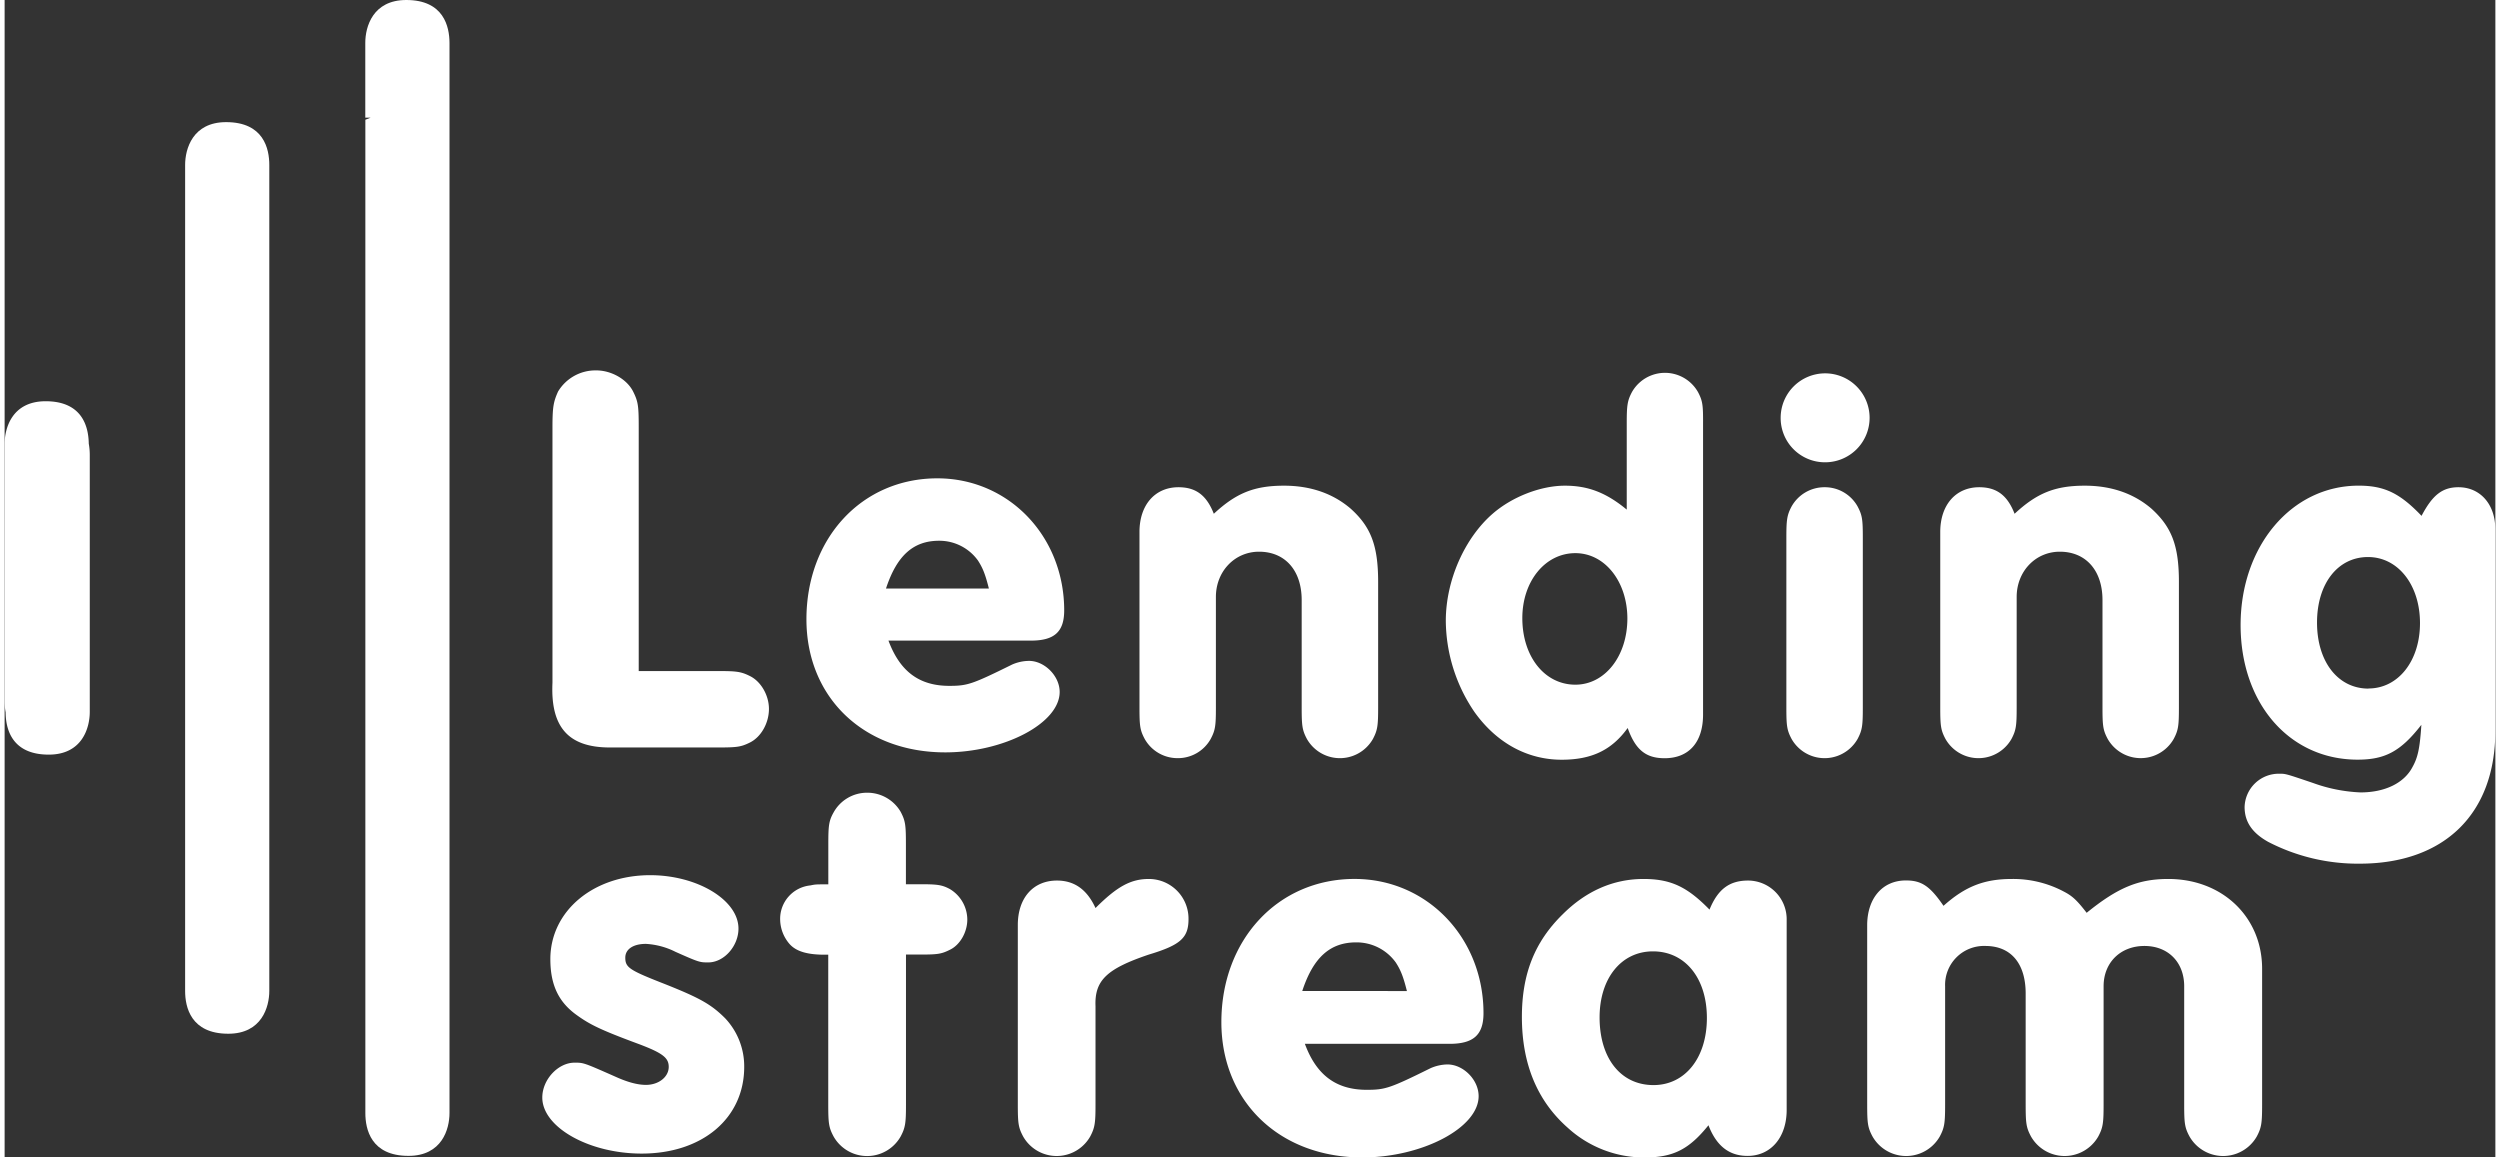
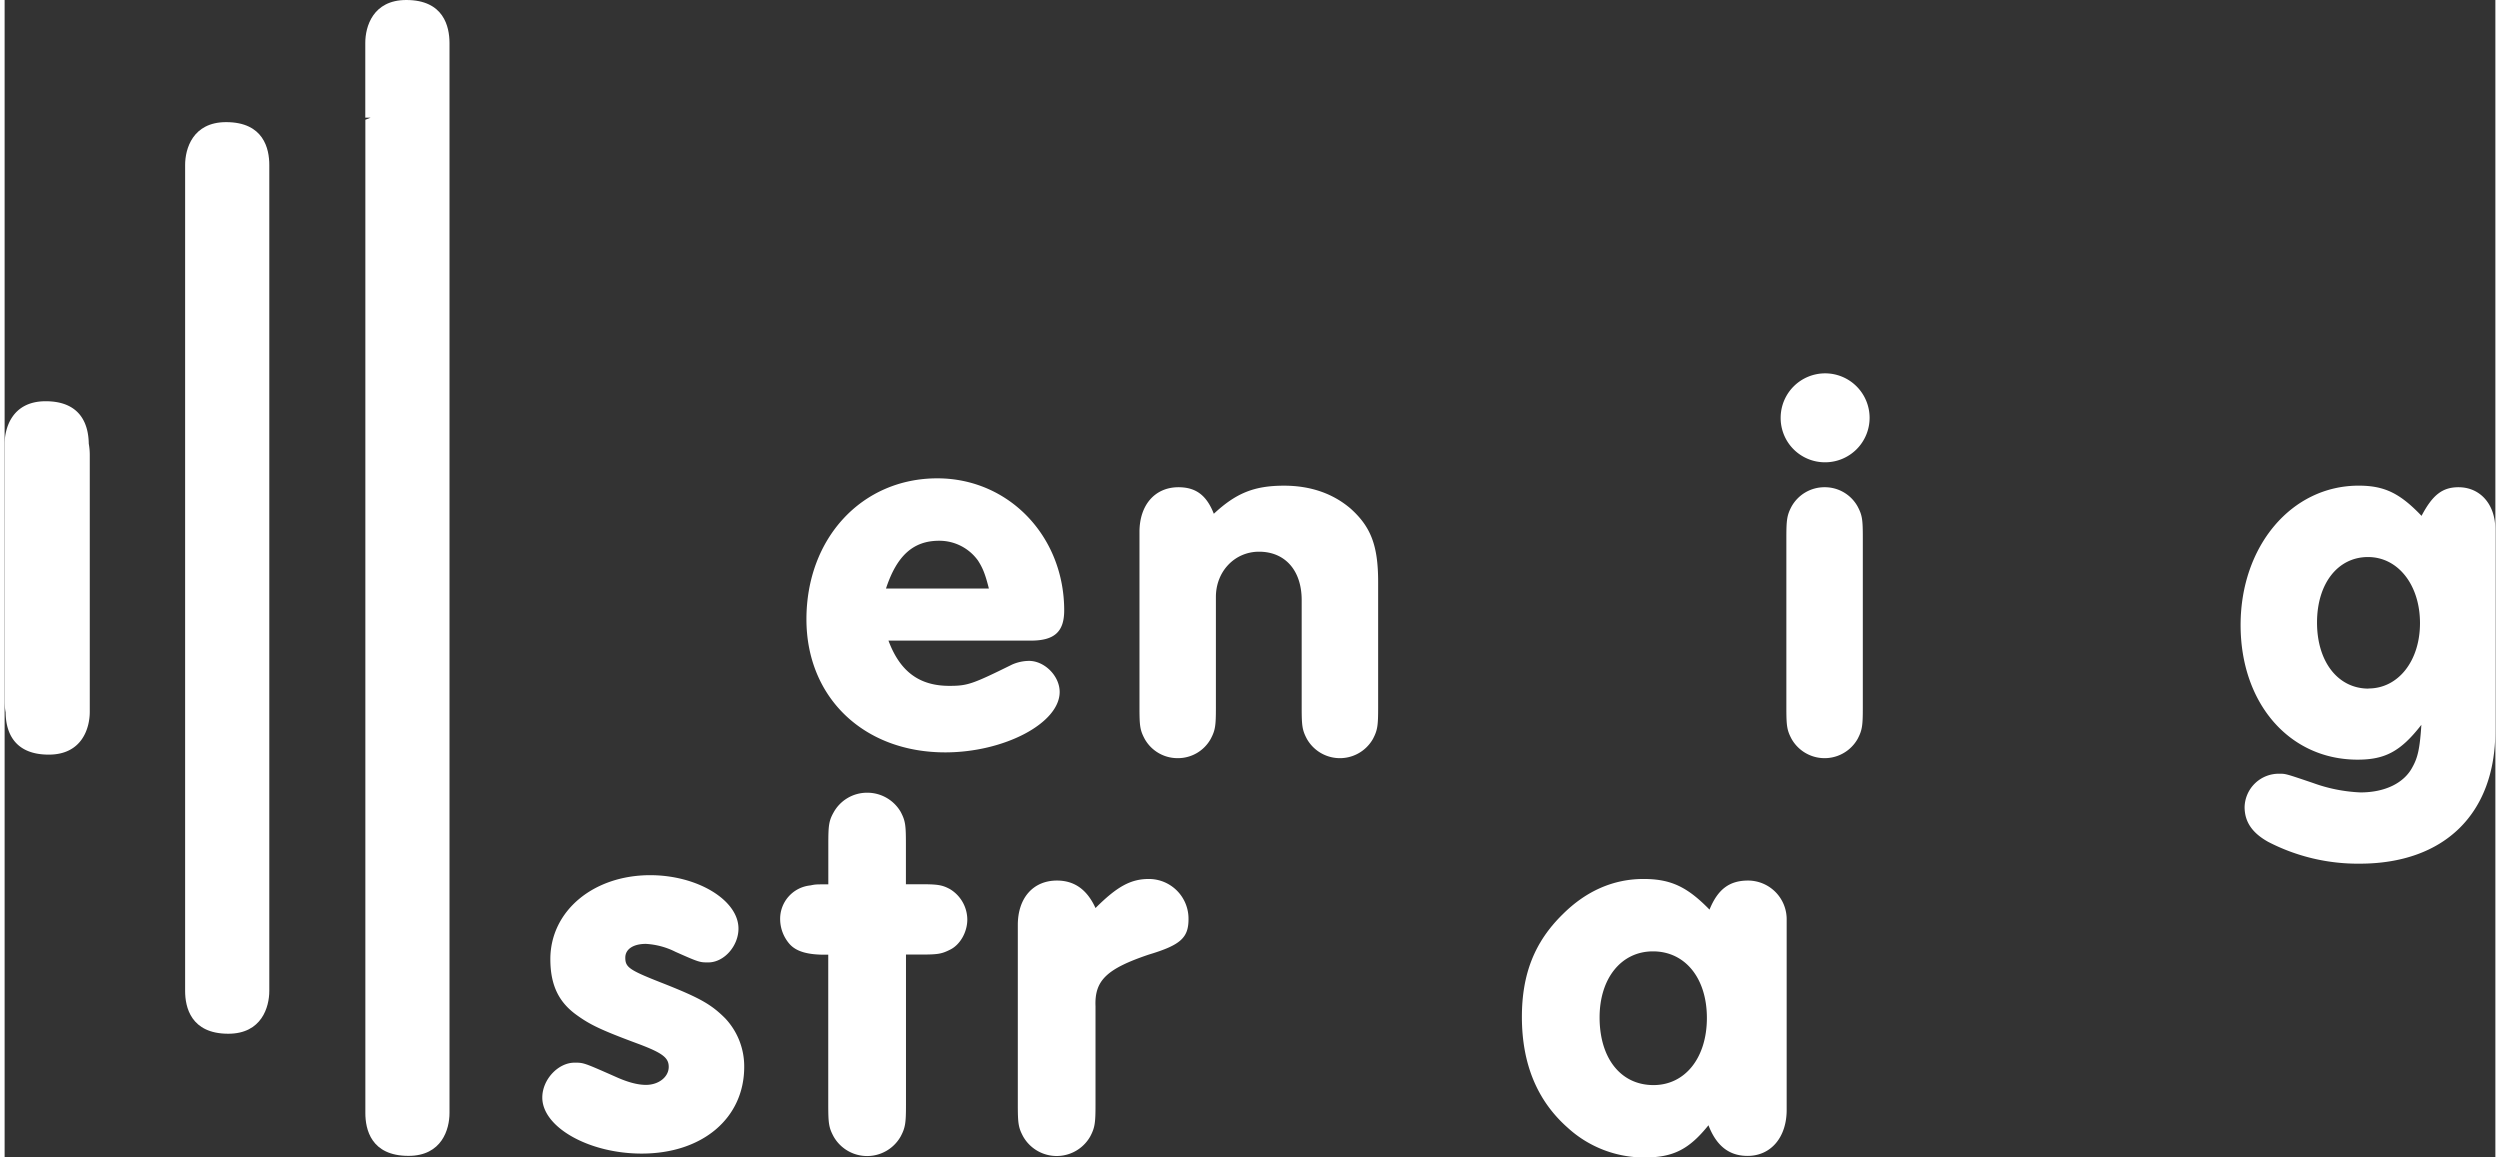
<svg xmlns="http://www.w3.org/2000/svg" width="300.222" height="139" viewBox="0 0 742.12 344.87">
  <rect x="0" y="0" width="742.12" height="344.87" fill="#333333" stroke="none" />
  <defs>
    <style>.cls-1{fill:#fff;}</style>
  </defs>
  <title>white</title>
  <g id="Layer_2" data-name="Layer 2">
    <g id="Layer_1-2" data-name="Layer 1">
      <path class="cls-1" d="M305.21,196.91a12.86,12.86,0,0,0-5,1.08c-11.93,5.89-13.33,6.36-18.75,6.36-9,0-14.72-4.34-18.12-13.48h42.45c7,0,9.91-2.64,9.91-9,0-22.15-16.58-39.35-37.8-39.35-22.46,0-39,17.82-39,42,0,23.23,17,39.65,41.36,39.65,17.51,0,34.09-8.67,34.09-18C314.35,201.4,309.85,196.91,305.21,196.91ZM278.4,161.12A14.16,14.16,0,0,1,290,167c1.4,2.17,2.17,4,3.26,8.36H262.6C265.85,165.46,270.81,161.12,278.4,161.12Z" />
-       <path class="cls-1" d="M504.54,116.82a11.31,11.31,0,0,0-19.68,0c-1.39,2.64-1.55,4-1.55,9.45v25.57c-6.19-5.12-11.62-7.13-18.43-7.13-7.13,0-15.65,3.25-21.54,8.37C435,160.36,429.4,172.91,429.4,185a48.82,48.82,0,0,0,8.52,27.11c6.51,9.14,15.65,14.25,26,14.25,8.83,0,14.87-2.79,19.67-9.45,2.33,6.51,5.42,9,11,9,7.28,0,11.46-4.8,11.46-13v-86.6C506.08,120.7,505.93,119.46,504.54,116.82ZM468,204c-9.14,0-15.8-8.36-15.8-19.83,0-11,6.82-19.36,15.8-19.36,8.83,0,15.5,8.52,15.5,19.52C483.47,195.52,476.8,204,468,204Z" />
-       <path class="cls-1" d="M180.05,222.71c.83,0,1.68,0,2.58,0h30c5.64,0,6.8-.17,9.46-1.49,3.32-1.66,5.64-5.81,5.64-10,0-4-2.32-8.13-5.64-9.78-2.66-1.33-4-1.5-9.46-1.5H188.93V127.28c0-6.3-.17-7.63-1.66-10.61-1.82-3.65-6.47-6.31-11-6.31H176a13,13,0,0,0-11.11,6.31c-1.33,3-1.66,4.47-1.66,10.61v76.15C162.62,216.57,167.9,222.62,180.05,222.71Z" />
      <path class="cls-1" d="M12.22,119.55c-10,0-12.22,8-12.22,12.75v22.3H0v32H0v22.3a18.57,18.57,0,0,0,.3,3.35C.33,217,2,224.84,13.15,224.84c10,0,12.22-8,12.22-12.75v-22.3h0V157.84h0v-22.3a18.65,18.65,0,0,0-.3-3.35C25,127.41,23.35,119.55,12.22,119.55Z" />
      <path class="cls-1" d="M349.59,225.89a11.15,11.15,0,0,0,9.76-5.73c1.4-2.64,1.55-4,1.55-9.45V177.86c0-7.59,5.58-13.48,12.86-13.48,7.75,0,12.7,5.58,12.7,14.41v31.92c0,5.57.16,6.81,1.55,9.45a11.31,11.31,0,0,0,19.68,0c1.39-2.64,1.55-4,1.55-9.45V173.37c0-10.84-2.17-16.42-8.21-21.84-5.27-4.5-11.93-6.82-19.83-6.82-8.84,0-14.26,2.17-20.92,8.37-2.17-5.58-5.42-7.91-10.53-7.91-7,0-11.62,5.27-11.62,13.33v52.21c0,5.57.15,6.81,1.55,9.45A11.21,11.21,0,0,0,349.59,225.89Z" />
      <path class="cls-1" d="M542.34,145.17a11.22,11.22,0,0,0-9.92,5.74c-1.39,2.63-1.55,4-1.55,9.45v50.35c0,5.57.16,6.81,1.55,9.45a11.31,11.31,0,0,0,19.68,0c1.39-2.64,1.55-4,1.55-9.45V160.36c0-5.58-.16-6.82-1.55-9.45A11.16,11.16,0,0,0,542.34,145.17Z" />
      <path class="cls-1" d="M542.49,137.74a13.25,13.25,0,1,0-13.32-13.32A13.19,13.19,0,0,0,542.49,137.74Z" />
-       <path class="cls-1" d="M639.62,151.53c-5.27-4.5-11.93-6.82-19.83-6.82-8.83,0-14.25,2.17-20.92,8.37-2.16-5.58-5.42-7.91-10.53-7.91-7,0-11.62,5.27-11.62,13.33v52.21c0,5.57.16,6.81,1.55,9.45a11.31,11.31,0,0,0,19.68,0c1.39-2.64,1.54-4,1.54-9.45V177.86c0-7.59,5.58-13.48,12.86-13.48,7.75,0,12.71,5.58,12.71,14.41v31.92c0,5.57.15,6.81,1.55,9.45a11.31,11.31,0,0,0,19.67,0c1.4-2.64,1.55-4,1.55-9.45V173.37C647.83,162.53,645.66,157,639.62,151.53Z" />
      <path class="cls-1" d="M731.12,145.17c-4.8,0-7.74,2.33-11,8.53-6.5-6.82-11.15-9-18.74-9-20,0-35.17,18-35.17,41.52,0,23.39,14.56,40.12,34.86,40.12,8.21,0,12.86-2.48,19-10.38-.46,7.13-1.08,9.76-2.63,12.55-2.48,4.8-8.21,7.59-15.49,7.59a47,47,0,0,1-14.1-2.79c-8.21-2.78-8.21-2.78-10.07-2.78a10.19,10.19,0,0,0-10.38,9.91c0,4.49,2.32,7.75,7,10.38a58.14,58.14,0,0,0,27.27,6.51c25.25,0,40.43-14.88,40.43-39.51V157.72C742.12,150.29,737.63,145.17,731.12,145.17Zm-26.8,60c-9.14,0-15.34-8.06-15.34-19.68s6.2-19.52,15.19-19.52,15.49,8.37,15.49,19.68S713.15,205.13,704.32,205.13Z" />
      <path class="cls-1" d="M197.05,293.33c-10.86-4.25-12.12-5-12.12-8,0-2.52,2.36-4.1,6.14-4.1a22.37,22.37,0,0,1,8.82,2.37c7.08,3.15,7.24,3.15,9.76,3.15,4.72,0,9-4.89,9-10.08,0-8.51-12.28-15.91-26.29-15.91-17,0-29.76,10.71-29.76,25,0,7.56,2.36,12.76,7.87,16.69,3.94,2.84,7.09,4.41,18.58,8.66,7.09,2.68,8.82,4.1,8.82,6.77,0,3-3,5.36-6.77,5.36-2.52,0-5.51-.79-9.29-2.52-9.29-4.1-9.29-4.1-12-4.1-4.88,0-9.61,5-9.61,10.4,0,8.81,13.86,16.69,29.61,16.69,18.11,0,30.55-10.55,30.55-25.83a20.87,20.87,0,0,0-5.67-14.48C210.59,299.31,207.29,297.42,197.05,293.33Z" />
      <path class="cls-1" d="M281.61,264.88c-2.36-1.26-3.78-1.42-8.82-1.42h-4.25v-12c0-5.66-.16-6.92-1.58-9.6a11.5,11.5,0,0,0-9.92-5.67A11.37,11.37,0,0,0,247,242.05c-1.42,2.52-1.58,3.93-1.58,9.44v12c-3.78,0-3.78,0-5.35.32a10,10,0,0,0-9,10.23,11.4,11.4,0,0,0,2.68,7.09c2,2.36,5.51,3.46,11.65,3.31V329c0,5.67.16,6.93,1.58,9.6a11.48,11.48,0,0,0,20,0c1.42-2.67,1.58-4.09,1.58-9.6V284.41h4.25c5.2,0,6.3-.16,8.82-1.42,3-1.42,5.2-5.2,5.2-9A10.65,10.65,0,0,0,281.61,264.88Z" />
      <path class="cls-1" d="M340.93,261.89c-5.35,0-9.44,2.2-15.9,8.66-2.52-5.51-6.3-8.19-11.49-8.19-7.09,0-11.66,5.2-11.66,13.23V329c0,5.67.16,6.93,1.58,9.6a11.49,11.49,0,0,0,20,0c1.41-2.67,1.57-4.09,1.57-9.6V299.84c-.32-7.72,3.31-11.18,15.9-15.43,9.45-2.84,11.81-5,11.81-10.56A11.82,11.82,0,0,0,340.93,261.89Z" />
-       <path class="cls-1" d="M440.63,301.88c0-22.51-16.85-40-38.42-40-22.83,0-39.68,18.11-39.68,42.67,0,23.62,17.32,40.31,42,40.31,17.8,0,34.65-8.82,34.65-18.26,0-4.89-4.57-9.45-9.29-9.45a13.05,13.05,0,0,0-5,1.1c-12.13,6-13.54,6.46-19.06,6.46-9.13,0-15-4.41-18.42-13.7h43.15C437.64,311,440.63,308.34,440.63,301.88Zm-54-6.61c3.31-10.08,8.35-14.49,16.06-14.49a14.39,14.39,0,0,1,11.81,6c1.42,2.2,2.21,4.09,3.31,8.5Z" />
      <path class="cls-1" d="M519.47,262.36c-5.51,0-9,2.52-11.5,8.66-6.61-6.77-11.49-9.13-19.68-9.13-9,0-17.16,3.62-24.09,10.55-8.35,8.19-12.13,17.79-12.13,30.55q0,21,13.7,33.06a33.77,33.77,0,0,0,22.83,8.82c8.51,0,13.23-2.36,19.06-9.6,2.36,6.14,6.14,9.13,11.65,9.13,6.93,0,11.65-5.51,11.65-13.7V274.17A11.53,11.53,0,0,0,519.47,262.36ZM491.28,323.3c-9.76,0-16.06-8-16.06-20.16,0-11.65,6.46-19.68,15.9-19.68,9.61,0,16.07,8,16.07,19.84S500.73,323.3,491.28,323.3Z" />
-       <path class="cls-1" d="M644.67,261.89c-8.85,0-15,2.52-24.33,10.08-2.68-3.47-4.1-4.89-6.47-6.15a32.18,32.18,0,0,0-15.8-3.93c-8.21,0-13.9,2.2-20.38,8-4.1-6-6.63-7.56-11.21-7.56-7,0-11.53,5.35-11.53,13.38V329c0,5.67.16,6.93,1.58,9.6a11.54,11.54,0,0,0,20.06,0c1.42-2.67,1.58-4.09,1.58-9.6V293.85a11.59,11.59,0,0,1,12-12c7.59,0,12,5.19,12,14.17V329c0,5.67.16,6.93,1.58,9.6a11.54,11.54,0,0,0,20.06,0c1.42-2.67,1.58-4.09,1.58-9.6V293.85c0-7.08,5.05-12,12.16-12s11.85,4.88,11.85,12V329c0,5.67.15,6.93,1.58,9.6a11.54,11.54,0,0,0,20.06,0c1.42-2.67,1.58-4.09,1.58-9.6V288.66C672.63,273.22,660.78,261.89,644.67,261.89Z" />
      <path class="cls-1" d="M66,36.39c-10,0-12.22,8-12.22,12.75v22.3h0V273h0v22.3C53.79,300,55.43,308,66.64,308c10,0,12.22-8,12.22-12.75V273h0V71.44h0V49.14C78.86,44.36,77.22,36.39,66,36.39Z" />
      <path class="cls-1" d="M119.68,0c-10,0-12.22,8-12.22,12.75v22.3h1.61l-1.59.63V309.34h0v22.3c0,4.78,1.64,12.75,12.85,12.75,10,0,12.22-8,12.22-12.75v-22.3h0V35.05h0V12.75C132.53,8,130.89,0,119.68,0Z" />
    </g>
  </g>
</svg>